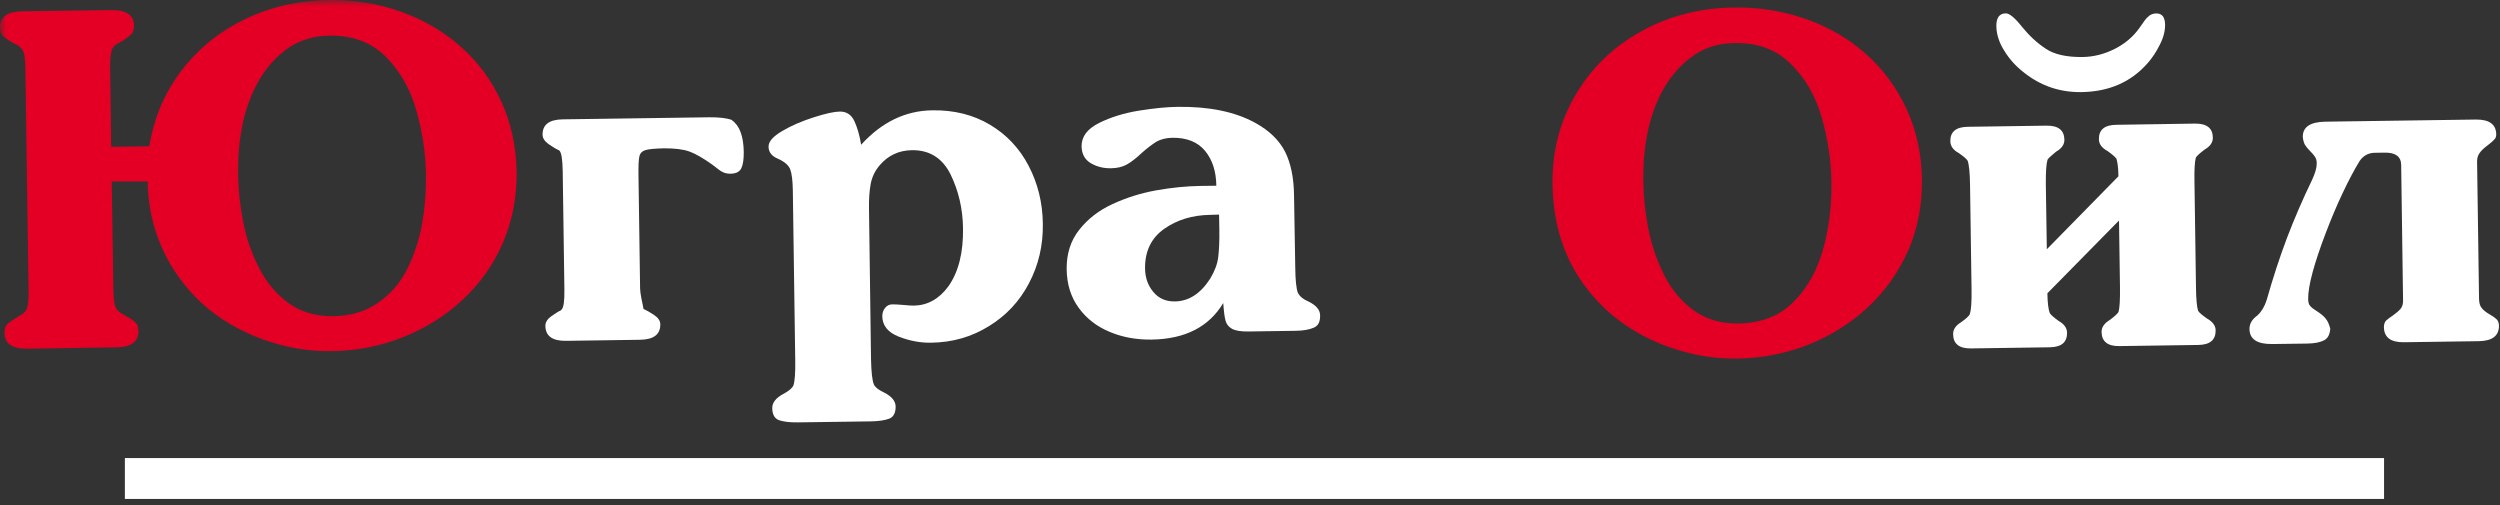
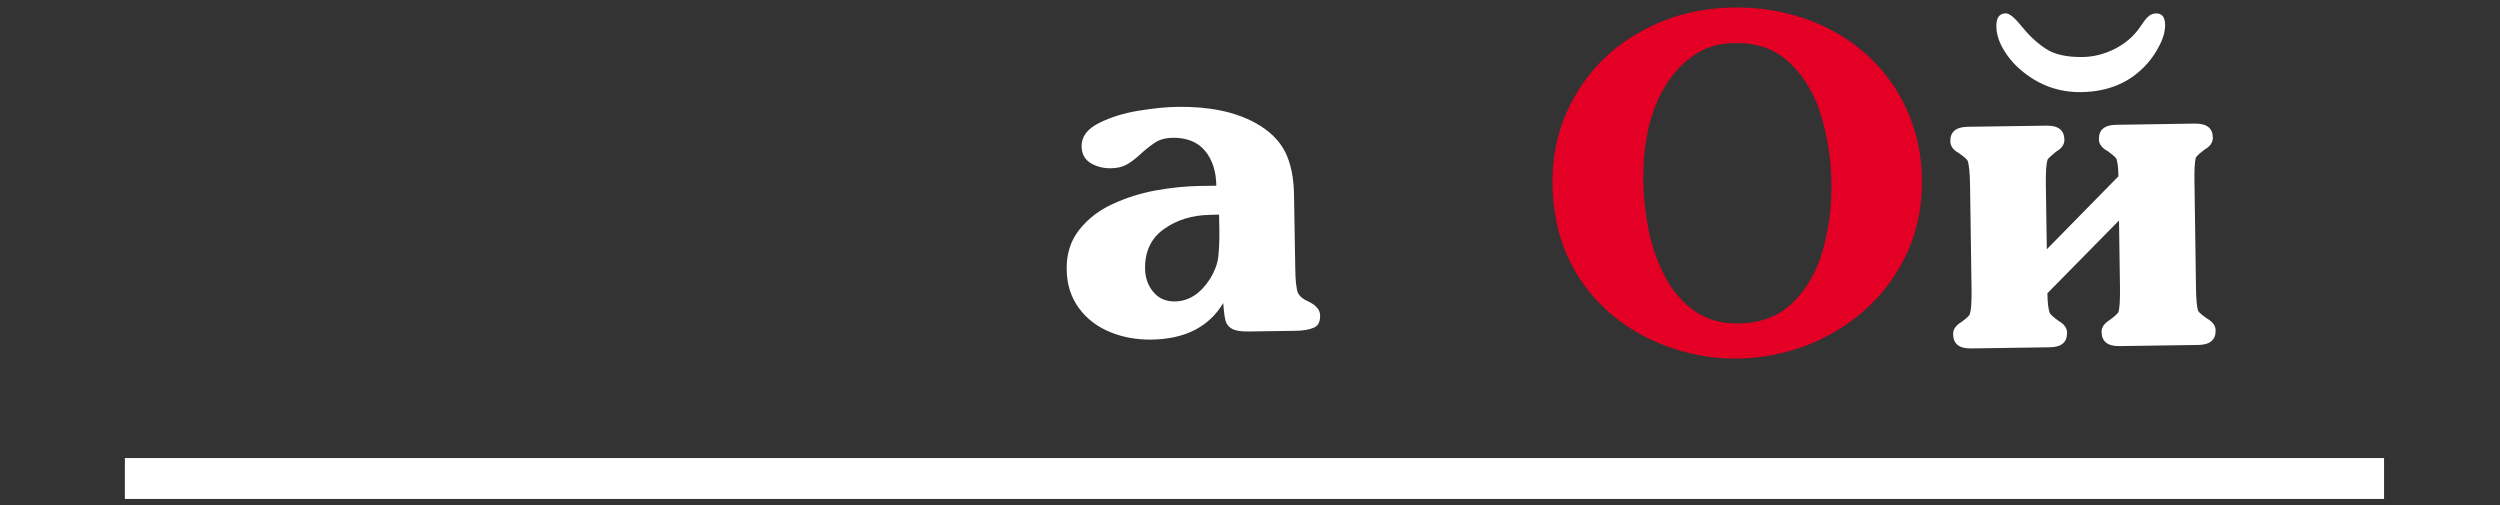
<svg xmlns="http://www.w3.org/2000/svg" width="198" height="40" viewBox="0 0 198 40" fill="none">
  <rect x="0" y="0" width="198" height="40" fill="#333333" stroke="none" />
  <g clip-path="url(#clip0_409_601)">
    <mask id="mask0_409_601" style="mask-type:luminance" maskUnits="userSpaceOnUse" x="0" y="0" width="198" height="40">
-       <path d="M198 0H0V40H198V0Z" fill="white" />
-     </mask>
+       </mask>
    <g mask="url(#mask0_409_601)">
      <path fill-rule="evenodd" clip-rule="evenodd" d="M11.694 14.373H8.848L8.977 22.862C8.987 23.494 9.034 23.952 9.116 24.231C9.204 24.505 9.389 24.715 9.668 24.852L10.065 25.078C10.379 25.252 10.606 25.41 10.745 25.557C10.89 25.699 10.962 25.926 10.962 26.22C10.977 27.068 10.384 27.494 9.183 27.51L2.186 27.615C0.974 27.636 0.366 27.22 0.35 26.373C0.35 26.078 0.412 25.857 0.546 25.715C0.68 25.562 0.912 25.399 1.232 25.204L1.624 24.968C1.908 24.82 2.088 24.61 2.165 24.331C2.238 24.047 2.274 23.594 2.263 22.962L2.011 5.541C2.006 4.899 1.964 4.441 1.882 4.157C1.784 3.883 1.593 3.683 1.315 3.536L0.918 3.336C0.582 3.126 0.34 2.947 0.211 2.815C0.077 2.678 0.005 2.462 -0 2.157C-0.016 1.331 0.588 0.91 1.799 0.894L8.796 0.799C9.993 0.778 10.601 1.189 10.611 2.015C10.617 2.31 10.555 2.531 10.426 2.678C10.297 2.826 10.07 2.999 9.75 3.21L9.358 3.426C9.085 3.557 8.899 3.768 8.827 4.057C8.75 4.347 8.714 4.805 8.724 5.441L8.807 11.626L11.828 11.584C12.184 9.368 13.014 7.389 14.339 5.636C15.665 3.883 17.351 2.515 19.387 1.526C21.419 0.547 23.626 0.036 25.982 -0.001C28.014 -0.032 29.922 0.278 31.721 0.915C33.515 1.547 35.098 2.468 36.47 3.678C37.842 4.883 38.919 6.336 39.698 8.036C40.481 9.741 40.884 11.599 40.915 13.62C40.94 15.615 40.58 17.478 39.837 19.21C39.084 20.941 38.032 22.441 36.681 23.704C35.33 24.973 33.753 25.968 31.943 26.694C30.143 27.41 28.256 27.784 26.281 27.81C24.42 27.841 22.574 27.52 20.759 26.857C18.944 26.194 17.351 25.247 15.984 24.02C14.613 22.736 13.561 21.268 12.829 19.631C12.096 17.973 11.72 16.22 11.694 14.373ZM33.737 13.873C33.717 12.136 33.454 10.405 32.964 8.705C32.469 7.005 31.659 5.589 30.53 4.468C29.396 3.347 27.921 2.794 26.101 2.826C24.796 2.826 23.641 3.205 22.641 3.936C21.646 4.678 20.831 5.673 20.207 6.931C19.269 8.81 18.82 11.115 18.861 13.836C18.882 15.094 19.021 16.368 19.274 17.652C19.532 18.936 19.954 20.141 20.547 21.273C21.135 22.41 21.904 23.32 22.873 24.02C23.858 24.72 25.023 25.057 26.384 25.041C27.792 25.02 28.973 24.668 29.947 23.973C30.932 23.294 31.706 22.404 32.257 21.294C32.809 20.189 33.196 18.999 33.433 17.726C33.655 16.447 33.758 15.162 33.737 13.873Z" fill="#E30024" />
    </g>
-     <path fill-rule="evenodd" clip-rule="evenodd" d="M50.965 24.468C51.181 24.563 51.454 24.715 51.789 24.936C52.12 25.157 52.295 25.405 52.295 25.678C52.31 26.484 51.774 26.894 50.691 26.91L44.834 26.994C43.751 27.01 43.204 26.615 43.194 25.805C43.189 25.536 43.344 25.279 43.653 25.052C43.973 24.821 44.241 24.657 44.452 24.563L44.483 24.505C44.638 24.363 44.715 23.836 44.7 22.936L44.566 13.494C44.545 12.594 44.462 12.073 44.303 11.931L44.267 11.9C44.055 11.81 43.782 11.647 43.457 11.421C43.137 11.194 42.972 10.942 42.972 10.668C42.962 9.873 43.493 9.468 44.576 9.452L56.152 9.289C56.951 9.279 57.565 9.352 57.987 9.51H57.951C58.565 9.926 58.89 10.773 58.905 12.047C58.91 12.615 58.848 13.047 58.714 13.321C58.58 13.605 58.302 13.747 57.869 13.758C57.663 13.758 57.482 13.731 57.327 13.668C57.173 13.605 57.018 13.515 56.874 13.394C56.739 13.289 56.59 13.173 56.425 13.047C55.703 12.536 55.105 12.184 54.615 12.005C54.125 11.826 53.45 11.742 52.568 11.747C51.867 11.763 51.377 11.81 51.114 11.889C50.851 11.973 50.691 12.142 50.635 12.4C50.578 12.663 50.557 13.163 50.568 13.9L50.696 22.858C50.702 23.031 50.733 23.3 50.8 23.647C50.882 23.994 50.928 24.268 50.965 24.468Z" fill="white" />
-     <path fill-rule="evenodd" clip-rule="evenodd" d="M68.985 28.458C69.006 29.484 69.083 30.142 69.212 30.452C69.31 30.668 69.583 30.884 70.032 31.095C70.63 31.4 70.924 31.763 70.934 32.189C70.939 32.7 70.769 33.021 70.429 33.158C70.078 33.289 69.594 33.363 68.965 33.373L63.164 33.452C62.54 33.458 62.05 33.4 61.7 33.279C61.349 33.147 61.168 32.831 61.163 32.321C61.158 31.895 61.442 31.521 62.029 31.205C62.468 30.974 62.731 30.752 62.834 30.537C62.947 30.226 62.999 29.558 62.983 28.537L62.793 15.126C62.782 14.305 62.71 13.737 62.586 13.416C62.463 13.095 62.153 12.821 61.653 12.589C61.138 12.384 60.874 12.063 60.869 11.621C60.859 11.216 61.23 10.8 61.957 10.373C62.684 9.947 63.525 9.584 64.458 9.289C65.391 8.989 66.072 8.842 66.505 8.837C67.046 8.826 67.433 9.084 67.67 9.6C67.908 10.116 68.083 10.737 68.201 11.463C69.831 9.673 71.708 8.763 73.843 8.737C75.57 8.71 77.096 9.095 78.416 9.884C79.736 10.674 80.752 11.758 81.469 13.137C82.19 14.516 82.577 16.047 82.593 17.737C82.618 19.431 82.252 21 81.494 22.437C80.747 23.863 79.69 24.994 78.323 25.831C76.962 26.679 75.441 27.121 73.739 27.142C72.873 27.158 72.017 26.989 71.171 26.658C70.321 26.321 69.888 25.784 69.877 25.047C69.877 24.8 69.944 24.579 70.094 24.395C70.238 24.205 70.434 24.105 70.671 24.105C70.903 24.105 71.192 24.121 71.548 24.152C71.899 24.189 72.177 24.205 72.373 24.205C73.461 24.189 74.374 23.679 75.116 22.674C75.92 21.531 76.302 19.994 76.271 18.068C76.25 16.526 75.915 15.1 75.276 13.794C74.631 12.516 73.616 11.879 72.234 11.895C71.182 11.91 70.336 12.31 69.671 13.089C69.31 13.51 69.068 14 68.96 14.558C68.856 15.116 68.81 15.784 68.825 16.558L68.985 28.458Z" fill="white" />
    <path fill-rule="evenodd" clip-rule="evenodd" d="M102.584 21.174C102.594 22.2 102.666 22.863 102.79 23.184C102.945 23.479 103.208 23.705 103.605 23.868C104.234 24.168 104.553 24.542 104.553 24.979C104.564 25.489 104.399 25.811 104.048 25.953C103.692 26.11 103.197 26.195 102.584 26.2L98.892 26.253C98.294 26.263 97.861 26.195 97.587 26.047C97.314 25.9 97.144 25.689 97.066 25.405C96.984 25.121 96.927 24.653 96.881 24C95.746 25.895 93.849 26.858 91.199 26.895C90.018 26.91 88.914 26.716 87.899 26.29C86.888 25.874 86.063 25.242 85.444 24.395C84.82 23.547 84.496 22.526 84.48 21.326C84.465 20.1 84.794 19.058 85.48 18.195C86.166 17.326 87.043 16.653 88.11 16.163C89.198 15.658 90.343 15.3 91.549 15.079C92.771 14.863 93.942 14.742 95.071 14.726L96.334 14.71C96.319 13.558 96.015 12.632 95.427 11.932C94.844 11.237 93.983 10.9 92.859 10.911C92.354 10.921 91.936 11.026 91.601 11.216C91.281 11.411 90.894 11.7 90.441 12.1C89.997 12.521 89.595 12.832 89.249 13.026C88.904 13.221 88.481 13.321 87.981 13.326C87.378 13.337 86.847 13.195 86.377 12.916C85.913 12.632 85.676 12.195 85.661 11.6C85.65 10.826 86.109 10.21 87.043 9.742C87.971 9.279 89.028 8.953 90.209 8.763C91.394 8.574 92.405 8.474 93.246 8.463C95.752 8.426 97.809 8.847 99.418 9.732C100.531 10.342 101.315 11.111 101.774 12.011C102.233 12.921 102.465 14.063 102.486 15.421L102.584 21.174ZM95.88 17.016C94.442 17.032 93.215 17.41 92.194 18.132C91.173 18.858 90.673 19.905 90.688 21.268C90.698 21.995 90.915 22.61 91.343 23.121C91.761 23.632 92.333 23.884 93.05 23.874C94.153 23.858 95.092 23.253 95.85 22.063C96.205 21.479 96.417 20.91 96.484 20.363C96.551 19.816 96.587 19.074 96.571 18.147L96.551 16.995L95.88 17.016Z" fill="white" />
    <path fill-rule="evenodd" clip-rule="evenodd" d="M127.272 24.59C124.451 21.995 123.018 18.674 122.961 14.621C122.92 11.985 123.538 9.6 124.817 7.463C126.07 5.348 127.797 3.679 130.01 2.469C132.211 1.253 134.64 0.632 137.29 0.595C139.306 0.563 141.209 0.869 143.014 1.5C144.818 2.132 146.401 3.053 147.768 4.263C149.139 5.474 150.212 6.932 150.995 8.627C151.784 10.327 152.192 12.184 152.217 14.206C152.243 16.206 151.893 18.069 151.15 19.795C150.382 21.532 149.325 23.027 147.979 24.295C146.628 25.563 145.05 26.558 143.256 27.285C141.451 28 139.564 28.369 137.589 28.4C135.723 28.427 133.887 28.105 132.062 27.442C130.231 26.779 128.638 25.827 127.272 24.59ZM145.05 14.458C145.025 12.716 144.767 10.99 144.277 9.29C143.782 7.584 142.972 6.169 141.822 5.053C140.688 3.932 139.224 3.379 137.414 3.411C136.089 3.411 134.934 3.784 133.944 4.527C132.954 5.263 132.129 6.263 131.495 7.516C130.561 9.395 130.113 11.69 130.149 14.421C130.169 15.679 130.314 16.953 130.572 18.232C130.84 19.516 131.257 20.727 131.84 21.853C132.417 22.985 133.196 23.9 134.171 24.605C135.15 25.3 136.321 25.637 137.687 25.621C139.507 25.595 140.977 25.011 142.085 23.874C143.199 22.737 143.967 21.327 144.416 19.648C144.87 17.969 145.076 16.242 145.05 14.458Z" fill="#E30024" />
    <path fill-rule="evenodd" clip-rule="evenodd" d="M156.028 14.668C156.013 13.7 155.951 13.052 155.838 12.731C155.765 12.6 155.528 12.395 155.126 12.116C154.688 11.879 154.471 11.563 154.466 11.184C154.456 10.437 154.915 10.058 155.838 10.042L162.092 9.952C163.02 9.942 163.484 10.31 163.5 11.063C163.505 11.442 163.288 11.758 162.845 12.01C162.463 12.316 162.242 12.526 162.164 12.647C162.066 12.968 162.02 13.616 162.03 14.589L162.108 19.742L167.779 13.963C167.774 13.358 167.718 12.895 167.625 12.573C167.532 12.442 167.305 12.237 166.913 11.958C166.465 11.716 166.233 11.405 166.233 11.026C166.222 10.274 166.681 9.895 167.614 9.884L173.838 9.789C174.776 9.779 175.246 10.147 175.256 10.895C175.266 11.274 175.05 11.589 174.611 11.842C174.225 12.131 173.993 12.347 173.91 12.479C173.823 12.8 173.781 13.442 173.802 14.416L173.921 22.7C173.931 23.674 173.988 24.31 174.091 24.621C174.178 24.763 174.416 24.963 174.802 25.231C175.246 25.484 175.478 25.8 175.478 26.163C175.488 26.926 175.029 27.31 174.091 27.321L167.862 27.41C166.929 27.426 166.459 27.052 166.444 26.289C166.439 25.921 166.661 25.605 167.094 25.342C167.475 25.063 167.702 24.847 167.785 24.71C167.877 24.4 167.913 23.758 167.903 22.784L167.826 17.463L162.154 23.226C162.164 23.963 162.226 24.484 162.34 24.789C162.412 24.921 162.644 25.126 163.031 25.41C163.479 25.663 163.706 25.974 163.711 26.347C163.721 27.11 163.268 27.489 162.345 27.505L156.09 27.595C155.167 27.605 154.693 27.231 154.688 26.468C154.677 26.1 154.889 25.784 155.317 25.521C155.714 25.242 155.941 25.026 156.008 24.889C156.111 24.579 156.162 23.937 156.147 22.963L156.028 14.668Z" fill="white" />
    <path fill-rule="evenodd" clip-rule="evenodd" d="M171.476 1.963C171.481 2.447 171.347 2.979 171.053 3.552C170.765 4.126 170.44 4.616 170.084 5.01C168.774 6.505 167.026 7.263 164.845 7.295C163.133 7.316 161.623 6.8 160.287 5.737C159.684 5.268 159.163 4.71 158.756 4.047C158.338 3.395 158.121 2.731 158.111 2.079C158.101 1.405 158.353 1.063 158.854 1.058C159.142 1.052 159.565 1.4 160.132 2.11C160.705 2.816 161.329 3.4 162.014 3.852C162.7 4.316 163.68 4.531 164.953 4.516C165.83 4.5 166.676 4.284 167.496 3.868C168.326 3.442 168.97 2.889 169.455 2.195C169.599 1.995 169.723 1.821 169.842 1.647C169.96 1.479 170.099 1.342 170.239 1.231C170.388 1.126 170.569 1.068 170.775 1.063C171.234 1.058 171.471 1.363 171.476 1.963Z" fill="white" />
-     <path fill-rule="evenodd" clip-rule="evenodd" d="M182.382 10.852C182.366 10.063 182.964 9.658 184.161 9.637L196.072 9.468C197.149 9.452 197.691 9.847 197.701 10.642C197.706 10.821 197.649 10.963 197.531 11.068C197.423 11.189 197.242 11.347 196.979 11.542C196.711 11.742 196.52 11.926 196.386 12.116C196.247 12.3 196.185 12.526 196.185 12.784L196.34 23.684C196.35 23.994 196.412 24.231 196.551 24.395C196.68 24.563 196.876 24.716 197.129 24.868C197.397 25.021 197.588 25.152 197.711 25.268C197.845 25.389 197.912 25.558 197.918 25.784C197.928 26.595 197.392 27.005 196.314 27.021L190.374 27.105C189.343 27.116 188.822 26.721 188.806 25.916C188.806 25.7 188.858 25.531 188.961 25.405C189.085 25.289 189.276 25.142 189.533 24.974C189.791 24.789 189.992 24.616 190.137 24.447C190.271 24.268 190.333 24.047 190.322 23.768L190.173 13.047C190.157 12.395 189.719 12.073 188.863 12.089L188.085 12.1C187.59 12.105 187.182 12.321 186.888 12.742C186.471 13.421 186.017 14.274 185.543 15.279C185.063 16.289 184.614 17.363 184.181 18.5C183.748 19.637 183.408 20.652 183.16 21.558C182.913 22.463 182.799 23.174 182.805 23.7C182.81 23.937 182.861 24.121 182.97 24.237C183.078 24.363 183.263 24.505 183.516 24.658C183.769 24.821 183.985 24.994 184.161 25.189C184.336 25.389 184.47 25.674 184.558 26.042C184.522 26.516 184.346 26.831 184.021 26.974C183.707 27.126 183.284 27.2 182.743 27.21L179.969 27.247C178.772 27.263 178.169 26.868 178.159 26.063C178.154 25.647 178.36 25.284 178.803 24.968C179.123 24.668 179.365 24.258 179.525 23.747C180.025 21.979 180.562 20.347 181.129 18.842C181.706 17.337 182.361 15.805 183.114 14.252C183.367 13.716 183.49 13.274 183.485 12.931C183.485 12.731 183.439 12.558 183.346 12.416C183.253 12.274 183.119 12.121 182.954 11.958C182.789 11.794 182.65 11.631 182.552 11.468C182.469 11.316 182.408 11.11 182.382 10.852Z" fill="white" />
    <path d="M188.817 36.279H9.89V39.516H188.817V36.279Z" fill="white" />
  </g>
  <defs>
    <clipPath id="clip0_409_601">
      <rect width="198" height="40" fill="white" />
    </clipPath>
  </defs>
</svg>